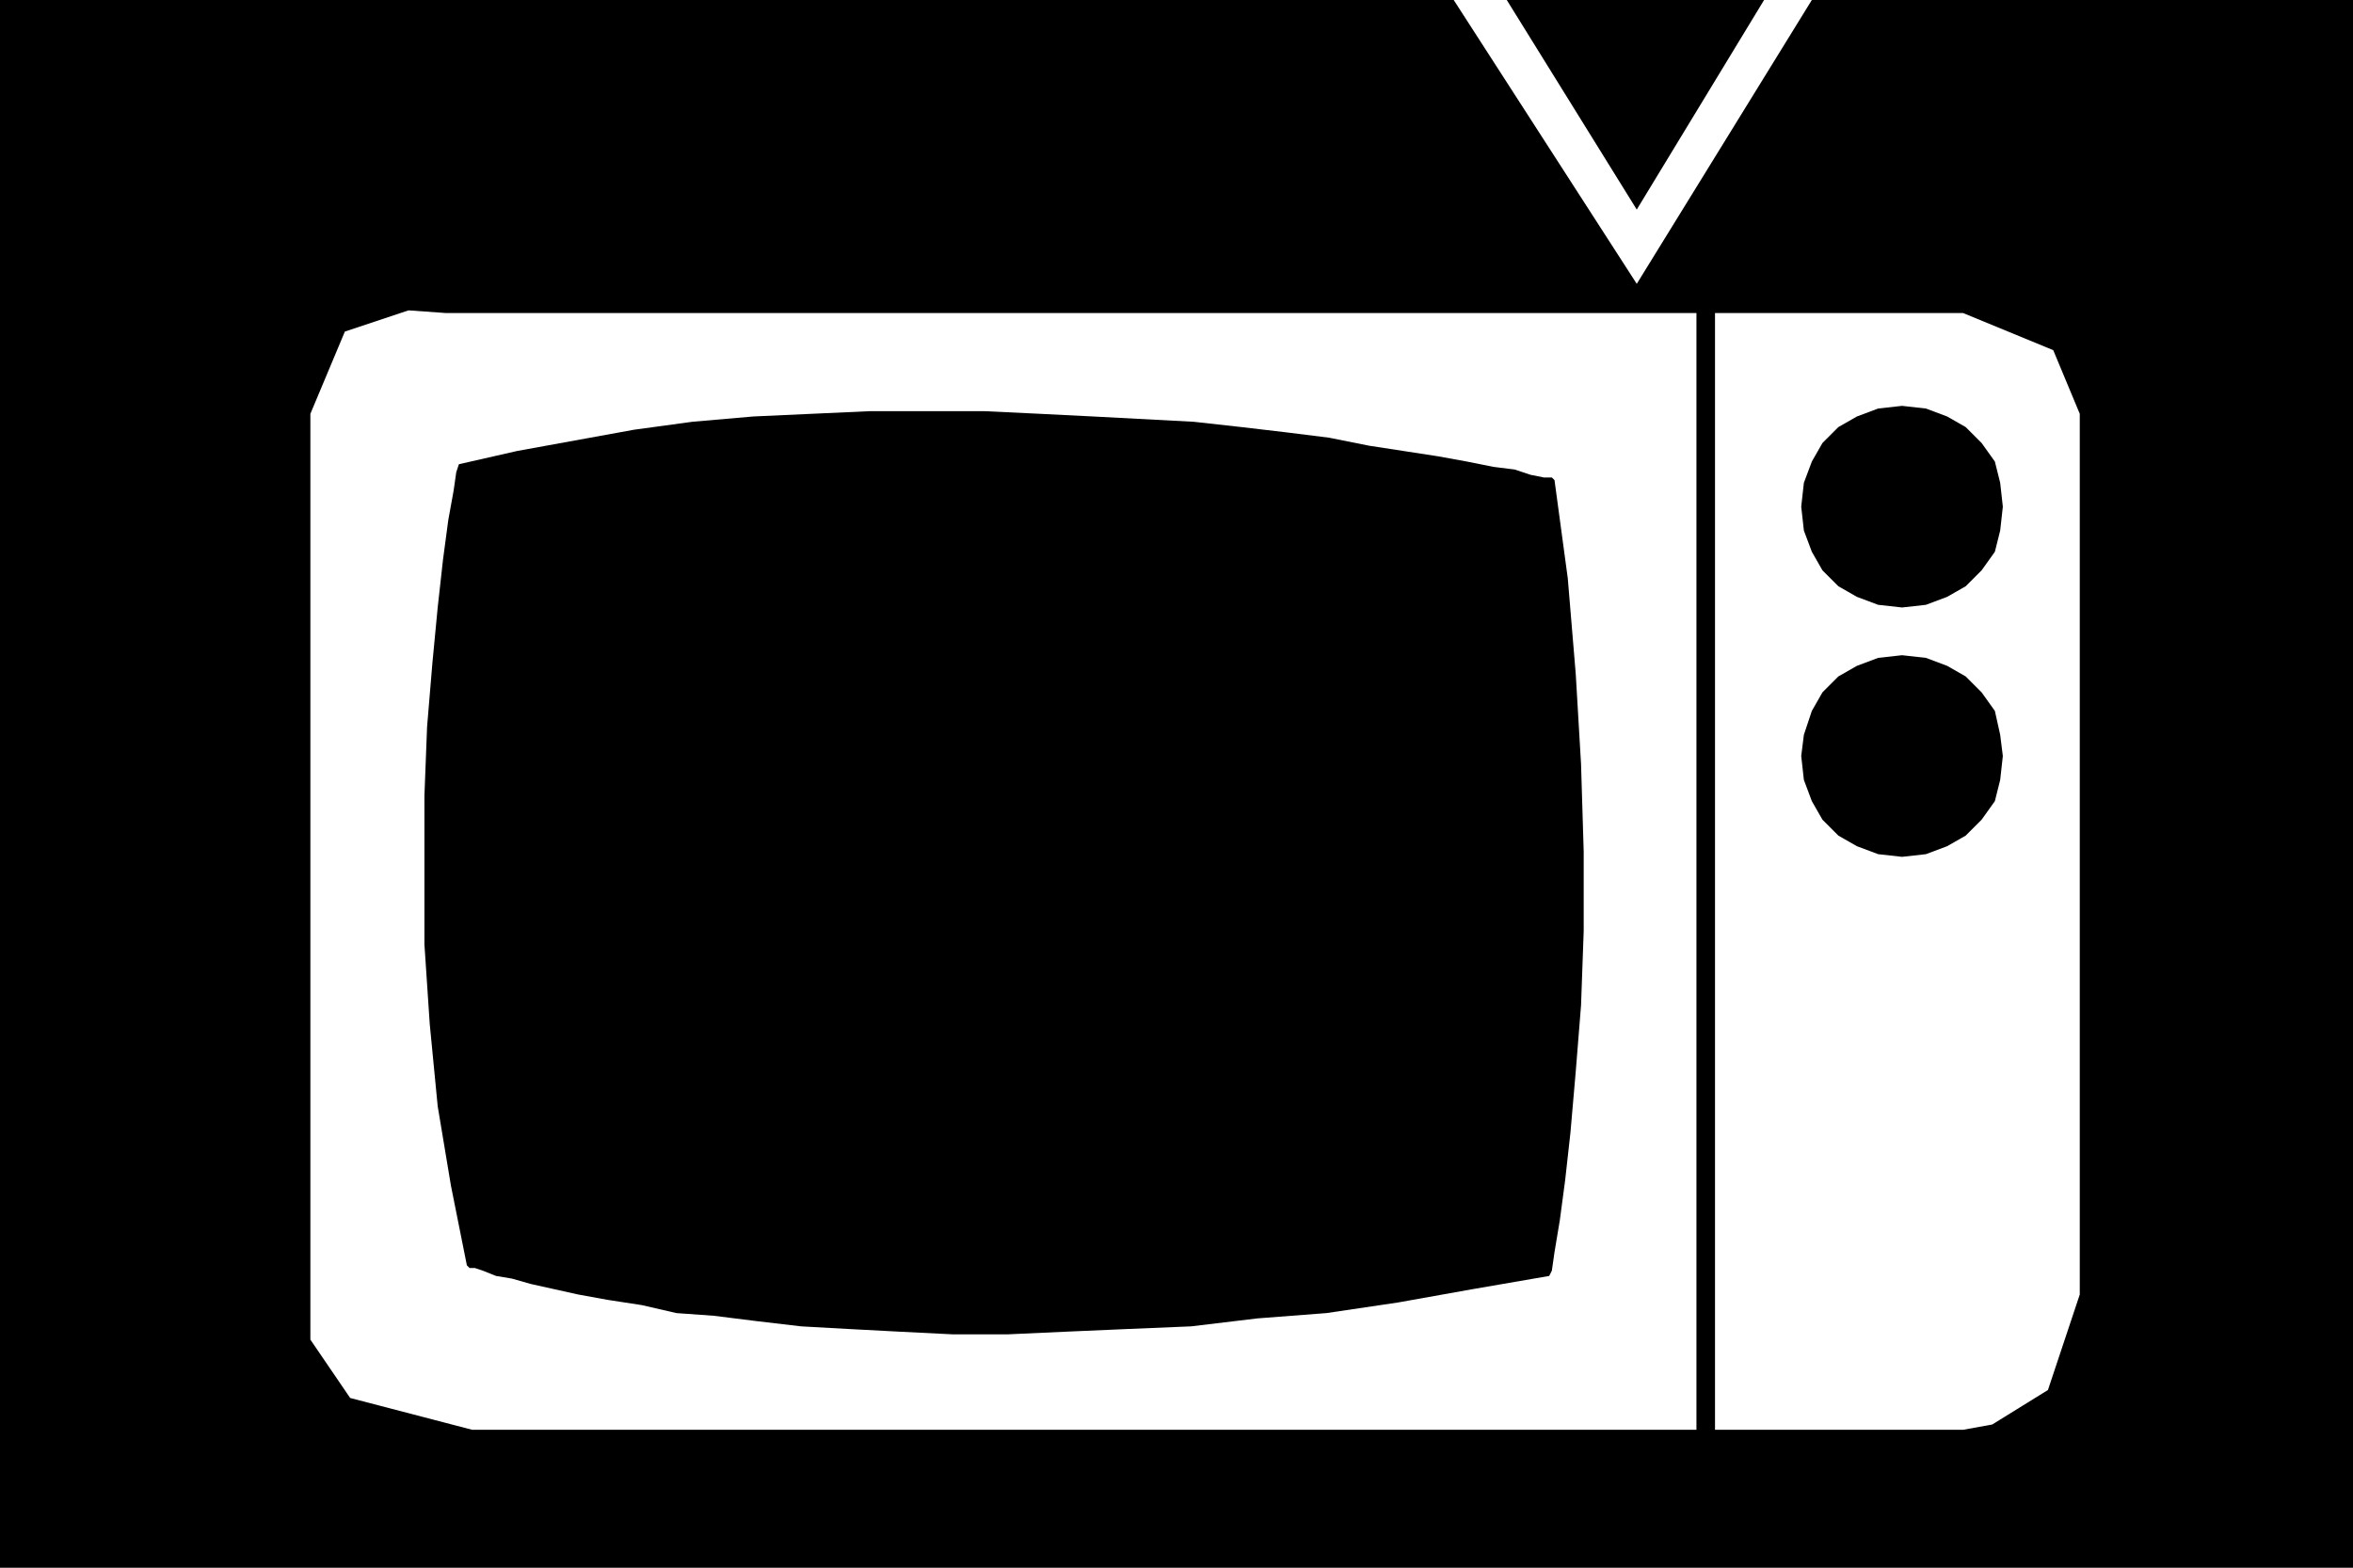
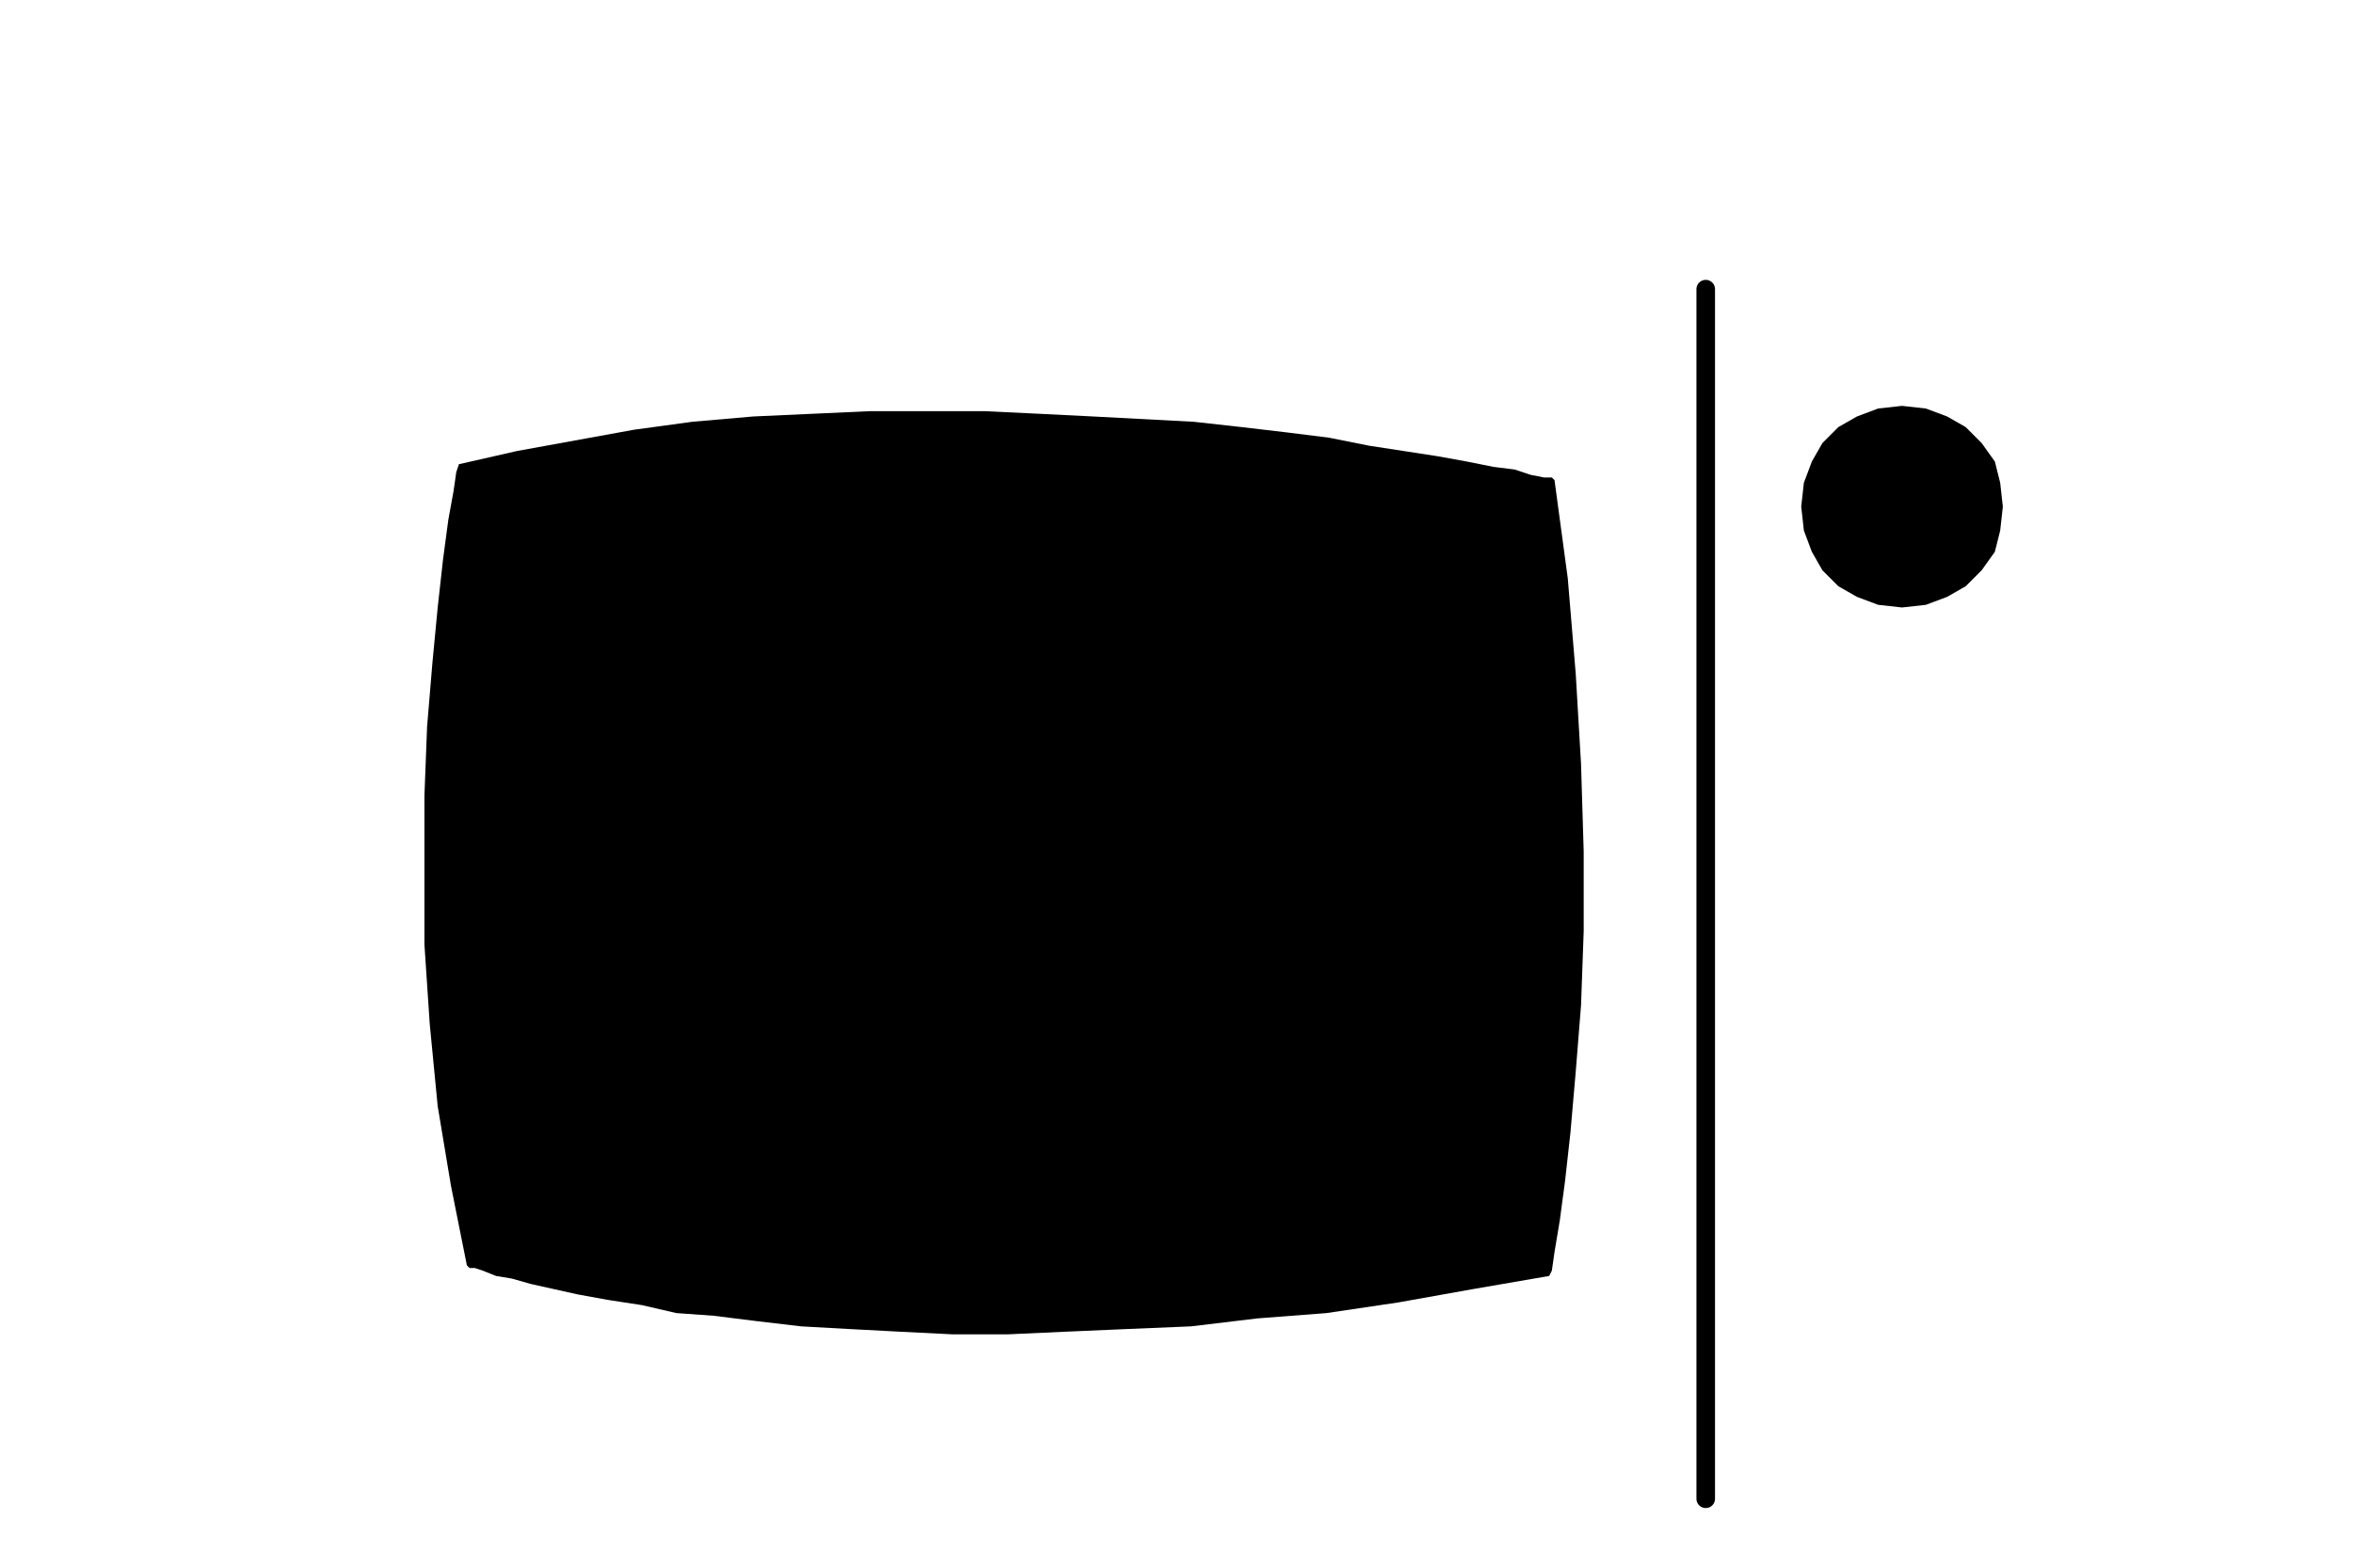
<svg xmlns="http://www.w3.org/2000/svg" width="283.84" height="1.97in" fill-rule="evenodd" stroke-linecap="round" preserveAspectRatio="none" viewBox="0 0 887 591">
  <style>.brush1{fill:#000}.pen1{stroke:none}</style>
-   <path d="M887 591V0H0v591h887z" class="pen1 brush1" />
-   <path d="M740 118H168l-14-1-24 8-13 31v349l15 22 46 12h562l11-2 21-13 12-36V156l-10-24-34-14z" class="pen1" style="fill:#fff" />
  <path d="m586 181-1-1h-3l-5-1-6-2-8-1-10-2-11-2-13-2-13-2-15-3-16-2-17-2-18-2-19-1-19-1-20-1-21-1h-43l-22 1-22 1-23 2-22 3-22 4-22 4-22 5-1 3-1 7-2 11-2 15-2 18-2 21-2 24-1 26v56l2 30 3 31 5 30 6 30 1 1h2l3 1 5 2 6 1 7 2 9 2 9 2 11 2 13 2 13 3 14 1 16 2 17 2 18 1 19 1 20 1h21l22-1 23-1 24-1 25-3 26-2 27-4 28-5 29-5 1-2 1-7 2-12 2-15 2-18 2-23 2-25 1-28v-30l-1-33-2-34-3-36-5-37z" style="fill:#000;stroke:none" />
  <path d="m717 153 9 1 8 3 7 4 6 6 5 7 2 8 1 9-1 9-2 8-5 7-6 6-7 4-8 3-9 1-9-1-8-3-7-4-6-6-4-7-3-8-1-9 1-9 3-8 4-7 6-6 7-4 8-3 9-1z" class="pen1 brush1" />
-   <path d="m717 247 9 1 8 3 7 4 6 6 5 7 2 9 1 8-1 9-2 8-5 7-6 6-7 4-8 3-9 1-9-1-8-3-7-4-6-6-4-7-3-8-1-9 1-8 3-9 4-7 6-6 7-4 8-3 9-1z" class="pen1" style="fill:#000" />
  <path fill="none" d="M643 109v456" style="stroke:#000;stroke-width:7;stroke-linejoin:round" />
-   <path d="m568 0 49 79 48-79h18l-66 107L548 0h20z" style="stroke:none;fill:#fff" />
</svg>